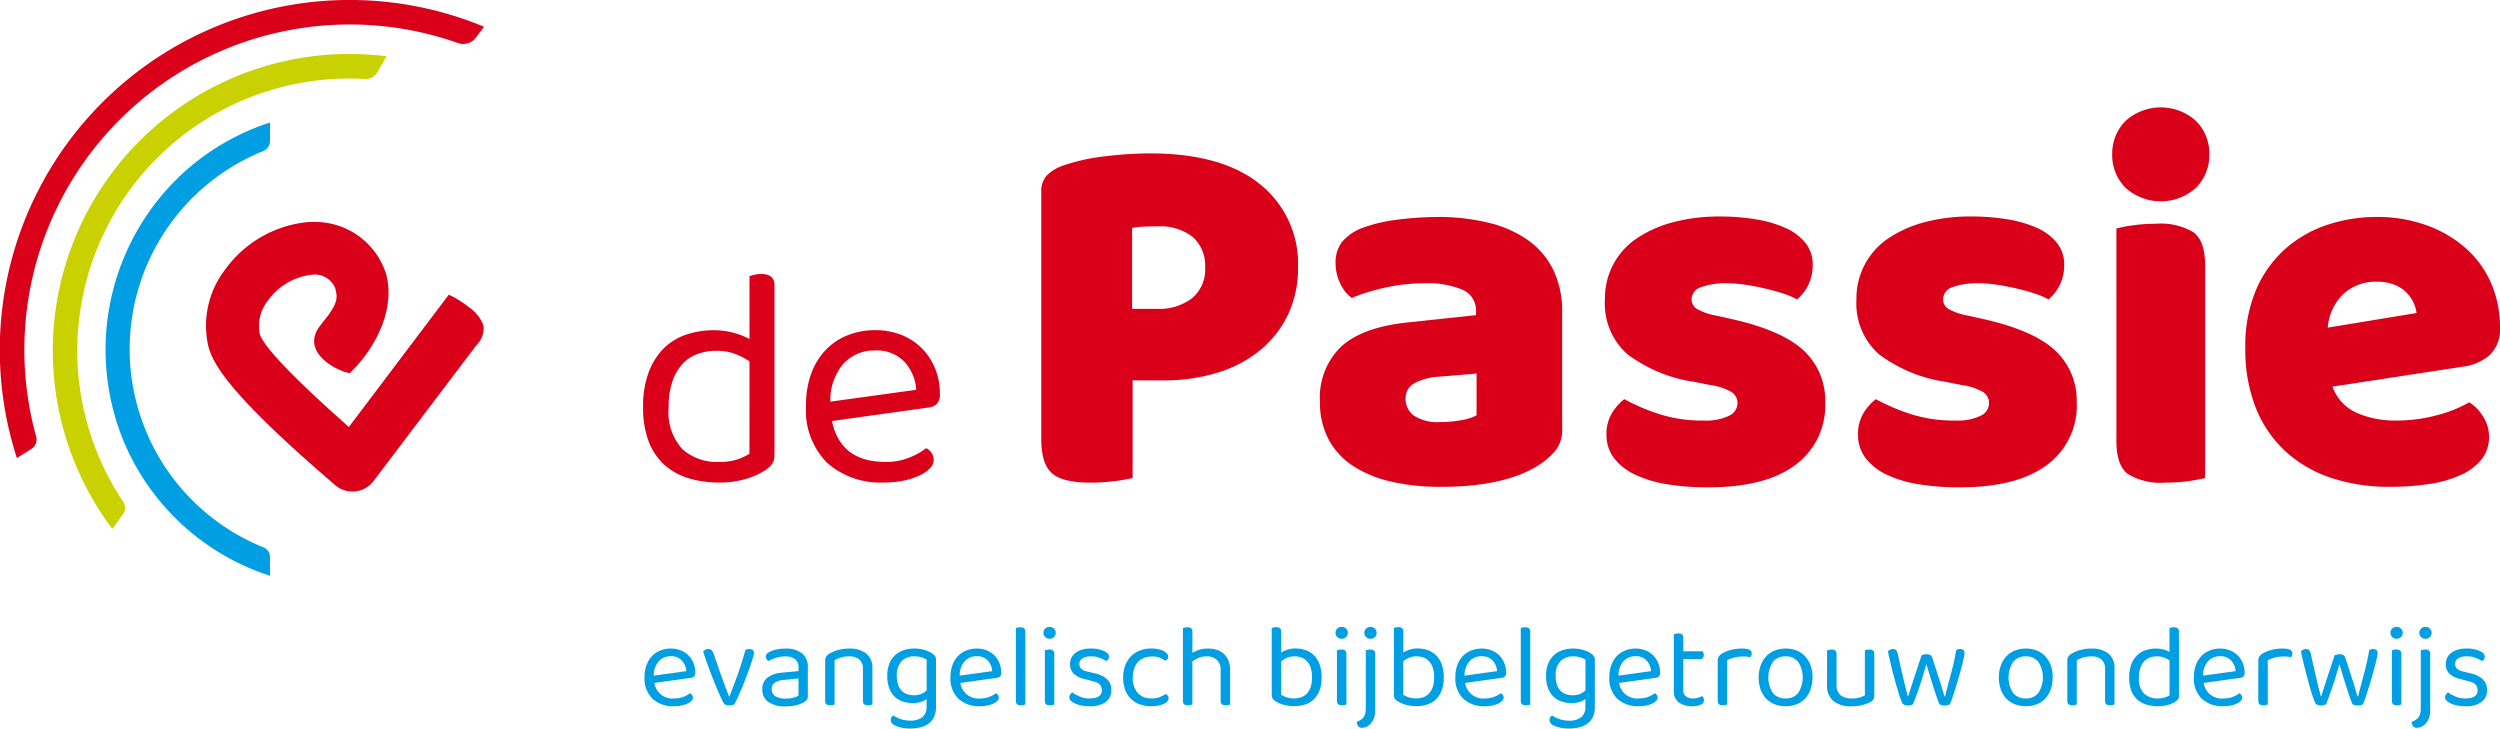
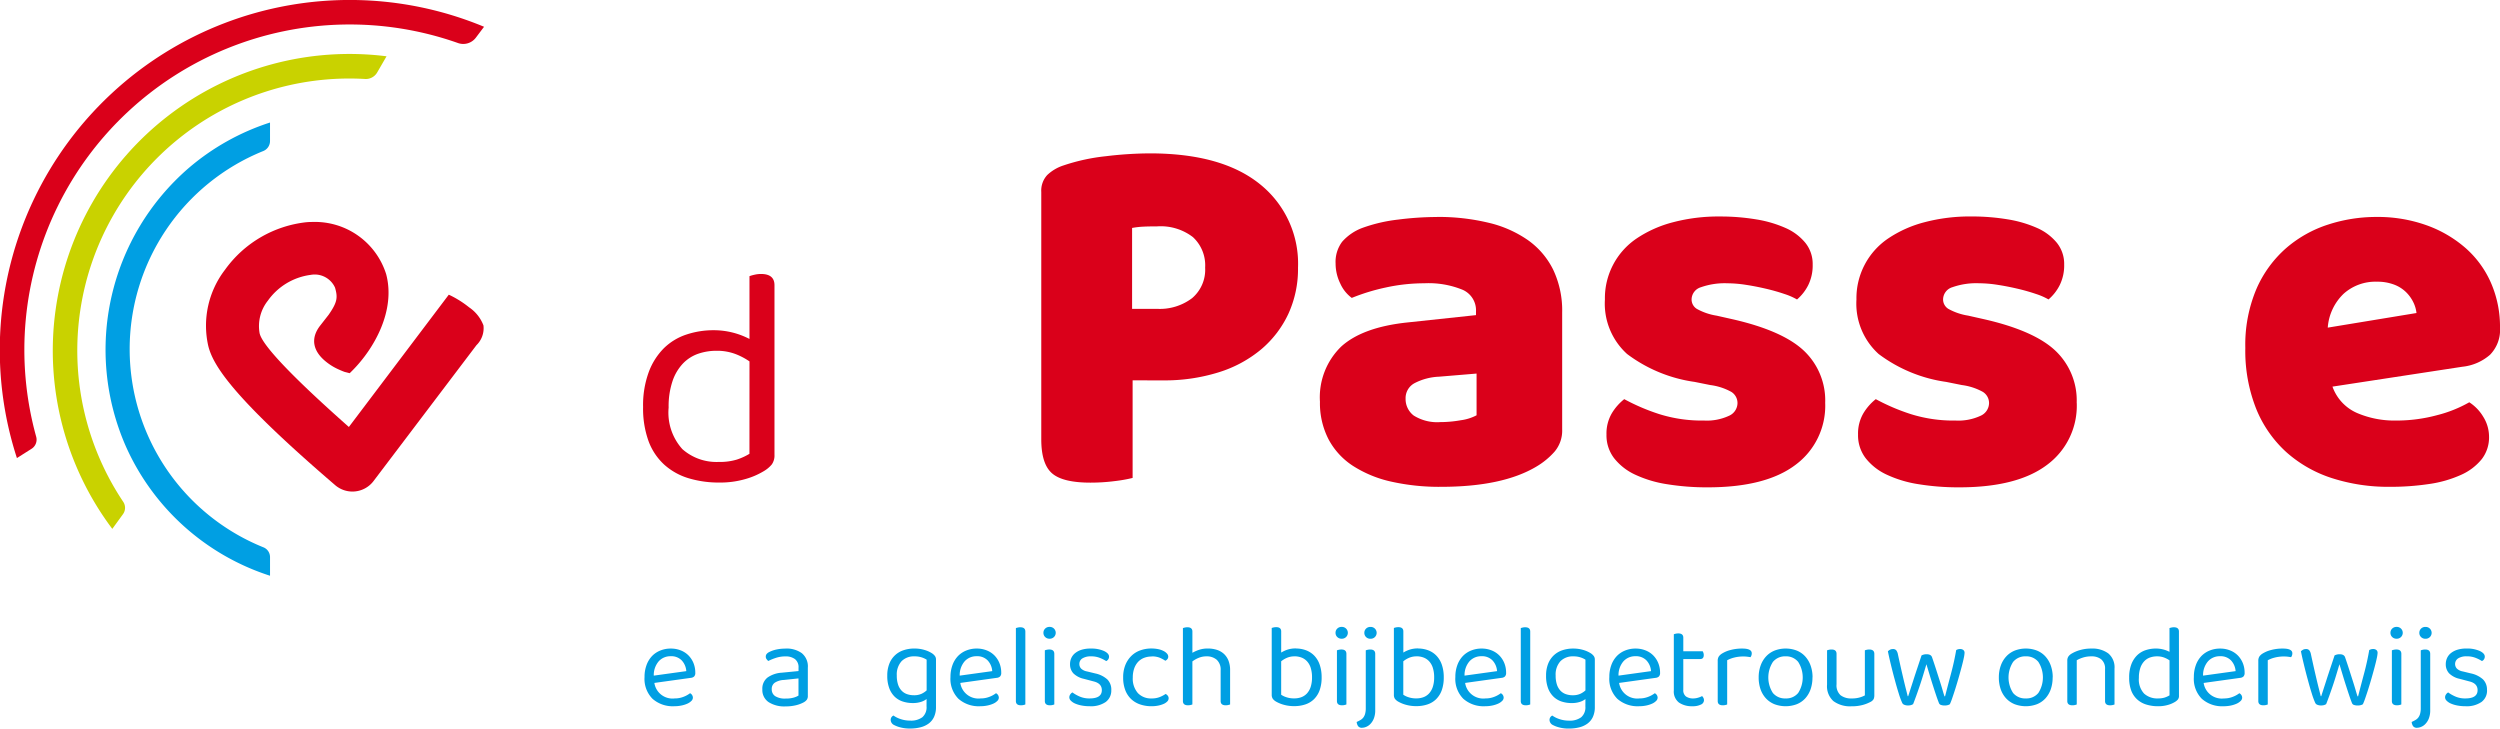
<svg xmlns="http://www.w3.org/2000/svg" width="251.188" height="73.204" viewBox="0 0 251.188 73.204">
  <defs>
    <clipPath id="clip-path">
      <rect id="Rectangle_116" data-name="Rectangle 116" width="251.188" height="73.204" fill="none" />
    </clipPath>
  </defs>
  <g id="Group_82" data-name="Group 82" transform="translate(0 0)">
    <g id="Group_81" data-name="Group 81" transform="translate(0 0)" clip-path="url(#clip-path)">
      <path id="Path_42" data-name="Path 42" d="M55.312,27.794a6.686,6.686,0,0,0-1.441-.753,5.222,5.222,0,0,0-1.884-.314,5.584,5.584,0,0,0-1.835.3A3.886,3.886,0,0,0,48.632,28,4.8,4.8,0,0,0,47.58,29.77a7.958,7.958,0,0,0-.392,2.666,5.479,5.479,0,0,0,1.38,4.172,5.169,5.169,0,0,0,3.67,1.286,5.822,5.822,0,0,0,1.8-.235,6.1,6.1,0,0,0,1.27-.581Zm2.511,9.378a1.551,1.551,0,0,1-.268.972,3.035,3.035,0,0,1-.831.691,7.392,7.392,0,0,1-1.787.769,9.006,9.006,0,0,1-2.667.361,10.412,10.412,0,0,1-3.1-.439,6.4,6.4,0,0,1-2.431-1.366,6.037,6.037,0,0,1-1.568-2.352,9.605,9.605,0,0,1-.549-3.435,9.652,9.652,0,0,1,.566-3.5,6.678,6.678,0,0,1,1.519-2.4A5.847,5.847,0,0,1,48.96,25.1a8.591,8.591,0,0,1,2.776-.439,7.776,7.776,0,0,1,3.575.878V19.23a3.713,3.713,0,0,1,.487-.14,2.916,2.916,0,0,1,.675-.08c.9,0,1.35.378,1.35,1.13Z" transform="translate(19.993 8.518)" fill="#da001a" />
-       <path id="Path_43" data-name="Path 43" d="M62.855,24.948a4.169,4.169,0,0,0-3.168,1.332,5.567,5.567,0,0,0-1.316,3.811L67,28.9a4.6,4.6,0,0,0-1.208-2.838,3.834,3.834,0,0,0-2.932-1.114m-4.328,7.089q.847,4.11,5.394,4.108a6.188,6.188,0,0,0,2.385-.439A7,7,0,0,0,68,34.765a1.335,1.335,0,0,1,.753,1.192,1.218,1.218,0,0,1-.391.847,3.527,3.527,0,0,1-1.067.721,7.285,7.285,0,0,1-1.568.5,9.332,9.332,0,0,1-1.929.188,8.1,8.1,0,0,1-5.756-1.977,7.509,7.509,0,0,1-2.117-5.771,9.1,9.1,0,0,1,.518-3.184,6.833,6.833,0,0,1,1.442-2.368,6.223,6.223,0,0,1,2.211-1.49,7.418,7.418,0,0,1,2.792-.517,7.02,7.02,0,0,1,2.6.471,5.956,5.956,0,0,1,2.053,1.332,6.211,6.211,0,0,1,1.35,2.039,6.707,6.707,0,0,1,.485,2.588,1.318,1.318,0,0,1-.313.988,1.471,1.471,0,0,1-.879.362Z" transform="translate(25.06 10.266)" fill="#da001a" />
      <path id="Path_44" data-name="Path 44" d="M83.889,26.265A5.371,5.371,0,0,0,87.4,25.19a3.744,3.744,0,0,0,1.311-3.069,3.854,3.854,0,0,0-1.232-3.067,5.31,5.31,0,0,0-3.591-1.076c-.56,0-1.022.009-1.39.028a8.618,8.618,0,0,0-1.127.13v8.128Zm-2.465,7.184v9.805a14.548,14.548,0,0,1-1.783.316,19.17,19.17,0,0,1-2.465.156q-2.78,0-3.855-.943t-1.075-3.409V14.519a2.307,2.307,0,0,1,.6-1.7,4.307,4.307,0,0,1,1.652-.97,19.716,19.716,0,0,1,4.221-.918,38.258,38.258,0,0,1,4.431-.288q7.236,0,11.065,3.093a10.22,10.22,0,0,1,3.827,8.39,10.8,10.8,0,0,1-.97,4.641,10.447,10.447,0,0,1-2.727,3.565,12.373,12.373,0,0,1-4.273,2.308,18.215,18.215,0,0,1-5.611.812Z" transform="translate(32.376 4.767)" fill="#da001a" />
      <path id="Path_45" data-name="Path 45" d="M103.751,35.664a11.71,11.71,0,0,0,1.967-.184,4.738,4.738,0,0,0,1.6-.5V30.788l-3.775.314a5.833,5.833,0,0,0-2.413.628,1.7,1.7,0,0,0-.944,1.574,2.085,2.085,0,0,0,.814,1.7,4.445,4.445,0,0,0,2.753.655m-.42-20.608a21.5,21.5,0,0,1,5.165.578,11.539,11.539,0,0,1,3.985,1.755,7.938,7.938,0,0,1,2.543,2.99,9.554,9.554,0,0,1,.892,4.273V36.4a3.26,3.26,0,0,1-.76,2.229,7.527,7.527,0,0,1-1.81,1.494q-3.408,2.044-9.6,2.045a22.023,22.023,0,0,1-5.008-.523,11.86,11.86,0,0,1-3.829-1.574,7.228,7.228,0,0,1-2.465-2.675,7.919,7.919,0,0,1-.865-3.775,7.1,7.1,0,0,1,2.149-5.558q2.15-1.94,6.66-2.413l6.87-.734v-.368a2.249,2.249,0,0,0-1.337-2.175,9,9,0,0,0-3.855-.656,18.061,18.061,0,0,0-3.855.419,20.428,20.428,0,0,0-3.435,1.05,3.63,3.63,0,0,1-1.153-1.442,4.562,4.562,0,0,1-.472-2.019,3.369,3.369,0,0,1,.656-2.177,5.056,5.056,0,0,1,2.019-1.389,15.724,15.724,0,0,1,3.591-.84,31.39,31.39,0,0,1,3.907-.262" transform="translate(41.041 6.746)" fill="#da001a" />
      <path id="Path_46" data-name="Path 46" d="M133.485,33.74a7.379,7.379,0,0,1-2.989,6.24q-2.989,2.255-8.809,2.255a24.9,24.9,0,0,1-4.091-.314,11.758,11.758,0,0,1-3.225-.97,5.769,5.769,0,0,1-2.1-1.652,3.773,3.773,0,0,1-.76-2.359,4.039,4.039,0,0,1,.524-2.124,5.321,5.321,0,0,1,1.26-1.442,20.684,20.684,0,0,0,3.487,1.494,14.282,14.282,0,0,0,4.536.656,5.284,5.284,0,0,0,2.491-.472,1.413,1.413,0,0,0,.865-1.258,1.318,1.318,0,0,0-.628-1.154,5.883,5.883,0,0,0-2.1-.681l-1.574-.316a14.705,14.705,0,0,1-6.79-2.805,6.822,6.822,0,0,1-2.229-5.48,7.235,7.235,0,0,1,3.2-6.136A11.874,11.874,0,0,1,118.2,15.6a17.858,17.858,0,0,1,4.693-.578,21.984,21.984,0,0,1,3.645.288,11.919,11.919,0,0,1,2.963.866,5.353,5.353,0,0,1,1.993,1.494,3.378,3.378,0,0,1,.734,2.177,4.474,4.474,0,0,1-.446,2.071,4.643,4.643,0,0,1-1.127,1.442,6.471,6.471,0,0,0-1.258-.55c-.56-.191-1.173-.368-1.836-.524s-1.337-.29-2.019-.394a12.434,12.434,0,0,0-1.861-.158,7.189,7.189,0,0,0-2.675.394,1.3,1.3,0,0,0-.944,1.232,1.11,1.11,0,0,0,.524.944,6.02,6.02,0,0,0,1.993.682l1.626.366q5.033,1.153,7.157,3.173a6.875,6.875,0,0,1,2.124,5.218" transform="translate(49.901 6.73)" fill="#da001a" />
      <path id="Path_47" data-name="Path 47" d="M150.939,33.74a7.379,7.379,0,0,1-2.989,6.24q-2.989,2.255-8.809,2.255a24.9,24.9,0,0,1-4.091-.314,11.759,11.759,0,0,1-3.225-.97,5.77,5.77,0,0,1-2.1-1.652,3.772,3.772,0,0,1-.759-2.359,4.026,4.026,0,0,1,.524-2.124,5.292,5.292,0,0,1,1.258-1.442,20.684,20.684,0,0,0,3.487,1.494,14.282,14.282,0,0,0,4.536.656,5.284,5.284,0,0,0,2.491-.472,1.415,1.415,0,0,0,.866-1.258,1.319,1.319,0,0,0-.63-1.154,5.883,5.883,0,0,0-2.1-.681l-1.574-.316a14.705,14.705,0,0,1-6.79-2.805,6.823,6.823,0,0,1-2.229-5.48,7.236,7.236,0,0,1,3.2-6.136,11.859,11.859,0,0,1,3.643-1.625,17.858,17.858,0,0,1,4.693-.578,21.984,21.984,0,0,1,3.645.288,11.92,11.92,0,0,1,2.963.866,5.365,5.365,0,0,1,1.993,1.494,3.378,3.378,0,0,1,.734,2.177,4.474,4.474,0,0,1-.446,2.071,4.644,4.644,0,0,1-1.127,1.442,6.471,6.471,0,0,0-1.258-.55c-.56-.191-1.173-.368-1.836-.524s-1.337-.29-2.019-.394a12.433,12.433,0,0,0-1.861-.158,7.189,7.189,0,0,0-2.675.394,1.3,1.3,0,0,0-.944,1.232,1.11,1.11,0,0,0,.524.944,6.019,6.019,0,0,0,1.993.682l1.625.366q5.035,1.153,7.158,3.173a6.875,6.875,0,0,1,2.124,5.218" transform="translate(57.722 6.73)" fill="#da001a" />
-       <path id="Path_48" data-name="Path 48" d="M146.973,19.617a14.805,14.805,0,0,1,1.651-.314,16.037,16.037,0,0,1,2.334-.158,6.386,6.386,0,0,1,3.775.866q1.153.865,1.154,3.329V44.682a14.848,14.848,0,0,1-1.652.316,16.246,16.246,0,0,1-2.333.156,6.4,6.4,0,0,1-3.777-.865q-1.153-.867-1.153-3.329Zm-.42-7.446a4.61,4.61,0,0,1,1.337-3.355,5.275,5.275,0,0,1,7.08,0,4.606,4.606,0,0,1,1.338,3.355,4.607,4.607,0,0,1-1.338,3.357,5.279,5.279,0,0,1-7.08,0,4.611,4.611,0,0,1-1.337-3.357" transform="translate(65.673 3.338)" fill="#da001a" />
      <path id="Path_49" data-name="Path 49" d="M169,21.558a4.784,4.784,0,0,0-3.329,1.206,5.237,5.237,0,0,0-1.6,3.409l8.915-1.468a3.27,3.27,0,0,0-.314-1.075,3.688,3.688,0,0,0-.734-1.022,3.44,3.44,0,0,0-1.206-.76,4.718,4.718,0,0,0-1.73-.29M164.544,32.1a4.553,4.553,0,0,0,2.465,2.647,9.524,9.524,0,0,0,3.881.762,15.716,15.716,0,0,0,4.2-.55,12.812,12.812,0,0,0,3.2-1.286A4.431,4.431,0,0,1,179.7,35.14a3.773,3.773,0,0,1,.576,1.993,3.568,3.568,0,0,1-.734,2.255,5.568,5.568,0,0,1-2.072,1.574,11.766,11.766,0,0,1-3.173.917,26.055,26.055,0,0,1-4.037.288,18.4,18.4,0,0,1-5.742-.865,12.736,12.736,0,0,1-4.588-2.6,11.9,11.9,0,0,1-3.042-4.353,15.757,15.757,0,0,1-1.1-6.136,14.354,14.354,0,0,1,1.127-5.952,11.6,11.6,0,0,1,2.989-4.089,12.122,12.122,0,0,1,4.221-2.36,15.645,15.645,0,0,1,4.825-.76,14.539,14.539,0,0,1,5.06.84,12.159,12.159,0,0,1,3.933,2.307,9.965,9.965,0,0,1,2.543,3.513,11.018,11.018,0,0,1,.892,4.457,3.575,3.575,0,0,1-1,2.727,4.994,4.994,0,0,1-2.779,1.206Z" transform="translate(69.811 6.746)" fill="#da001a" />
      <path id="Path_50" data-name="Path 50" d="M47.348,45.771a1.576,1.576,0,0,0-1.2.505,2.117,2.117,0,0,0-.5,1.444l3.267-.452a1.746,1.746,0,0,0-.458-1.075,1.449,1.449,0,0,0-1.111-.423m-1.639,2.683a1.841,1.841,0,0,0,2.043,1.558,2.367,2.367,0,0,0,.9-.168,2.581,2.581,0,0,0,.642-.356.508.508,0,0,1,.285.452.459.459,0,0,1-.149.32,1.342,1.342,0,0,1-.4.274,2.848,2.848,0,0,1-.6.19,3.513,3.513,0,0,1-.73.072,3.065,3.065,0,0,1-2.179-.75,2.838,2.838,0,0,1-.8-2.184,3.419,3.419,0,0,1,.2-1.2,2.61,2.61,0,0,1,.546-.9A2.369,2.369,0,0,1,46.3,45.2,2.758,2.758,0,0,1,47.36,45a2.666,2.666,0,0,1,.986.18,2.254,2.254,0,0,1,.778.5,2.386,2.386,0,0,1,.511.772,2.571,2.571,0,0,1,.184.982.5.5,0,0,1-.119.374.558.558,0,0,1-.333.136Z" transform="translate(20.041 20.164)" fill="#009fe3" />
-       <path id="Path_51" data-name="Path 51" d="M53.436,45.032a.475.475,0,0,1,.326.107.381.381,0,0,1,.126.308,1.943,1.943,0,0,1-.1.458q-.1.326-.249.772t-.35.98q-.2.534-.416,1.063t-.44,1.015q-.219.487-.41.843a.562.562,0,0,1-.207.084,1.387,1.387,0,0,1-.316.035c-.293,0-.482-.083-.569-.249-.072-.135-.162-.321-.274-.559s-.23-.505-.356-.807-.258-.621-.392-.963-.265-.678-.391-1.015-.246-.66-.356-.973-.2-.592-.274-.838a.6.6,0,0,1,.226-.19.625.625,0,0,1,.285-.071.451.451,0,0,1,.326.107.967.967,0,0,1,.209.356l.736,2.126c.048.135.107.3.178.492s.145.392.22.6.151.4.226.588.136.352.184.487h.048q.474-1.2.885-2.363t.718-2.294a.772.772,0,0,1,.4-.094" transform="translate(21.865 20.179)" fill="#009fe3" />
      <path id="Path_52" data-name="Path 52" d="M55.232,50.024a2.812,2.812,0,0,0,.825-.1,1.938,1.938,0,0,0,.469-.2V48l-1.473.155a1.826,1.826,0,0,0-.914.279.754.754,0,0,0-.3.647.8.8,0,0,0,.345.7,1.824,1.824,0,0,0,1.046.243M55.221,45a2.636,2.636,0,0,1,1.639.463,1.722,1.722,0,0,1,.605,1.461v2.815a.652.652,0,0,1-.1.4,1,1,0,0,1-.3.256,3.159,3.159,0,0,1-.754.291,4.221,4.221,0,0,1-1.075.125,2.915,2.915,0,0,1-1.728-.44,1.465,1.465,0,0,1-.613-1.27,1.406,1.406,0,0,1,.511-1.182,2.772,2.772,0,0,1,1.437-.494l1.687-.165v-.333a1.023,1.023,0,0,0-.356-.867,1.538,1.538,0,0,0-.962-.272,3,3,0,0,0-.938.142,5.26,5.26,0,0,0-.785.32,1.131,1.131,0,0,1-.171-.19.393.393,0,0,1-.078-.237.428.428,0,0,1,.084-.274.809.809,0,0,1,.261-.2,2.958,2.958,0,0,1,.737-.255,4.3,4.3,0,0,1,.9-.09" transform="translate(23.702 20.164)" fill="#009fe3" />
-       <path id="Path_53" data-name="Path 53" d="M60.674,46.092a1.528,1.528,0,0,0-1-.308,2.739,2.739,0,0,0-.844.119,3.076,3.076,0,0,0-.628.272v4.443a1.689,1.689,0,0,1-.178.054,1.135,1.135,0,0,1-.262.029q-.51,0-.51-.427v-4.05a.764.764,0,0,1,.1-.41,1.086,1.086,0,0,1,.35-.314,3.5,3.5,0,0,1,.82-.345A3.986,3.986,0,0,1,59.671,45a2.7,2.7,0,0,1,1.7.488A1.823,1.823,0,0,1,62,47.019v3.6a1.417,1.417,0,0,1-.184.054,1.146,1.146,0,0,1-.255.029q-.51,0-.511-.427V47.065a1.19,1.19,0,0,0-.374-.973" transform="translate(25.654 20.164)" fill="#009fe3" />
      <path id="Path_54" data-name="Path 54" d="M64.234,49.69a1.773,1.773,0,0,0,.778-.148,2.038,2.038,0,0,0,.505-.339V46.116a2.14,2.14,0,0,0-.505-.232,2.249,2.249,0,0,0-.718-.1A1.732,1.732,0,0,0,63,46.269a1.985,1.985,0,0,0-.481,1.45,2.773,2.773,0,0,0,.13.908,1.625,1.625,0,0,0,.363.613,1.357,1.357,0,0,0,.546.343,2.04,2.04,0,0,0,.67.107m1.283.381a1.78,1.78,0,0,1-.552.285,2.653,2.653,0,0,1-.838.119,3.222,3.222,0,0,1-.985-.149,2.1,2.1,0,0,1-.814-.475A2.3,2.3,0,0,1,61.769,49a3.439,3.439,0,0,1-.207-1.271,3.212,3.212,0,0,1,.2-1.187,2.285,2.285,0,0,1,1.425-1.371,3.343,3.343,0,0,1,1.1-.174,3.481,3.481,0,0,1,1,.138,2.921,2.921,0,0,1,.766.339,1.179,1.179,0,0,1,.291.266.583.583,0,0,1,.113.362v4.774a2.325,2.325,0,0,1-.2,1,1.732,1.732,0,0,1-.547.665,2.323,2.323,0,0,1-.824.374,4.185,4.185,0,0,1-1.022.119,3.625,3.625,0,0,1-1.027-.125,2.744,2.744,0,0,1-.576-.219.591.591,0,0,1-.356-.511.478.478,0,0,1,.077-.279.531.531,0,0,1,.2-.172,2.6,2.6,0,0,0,.7.35,2.923,2.923,0,0,0,.986.161,1.906,1.906,0,0,0,1.218-.339,1.313,1.313,0,0,0,.421-1.088Z" transform="translate(27.587 20.164)" fill="#009fe3" />
      <path id="Path_55" data-name="Path 55" d="M68.575,45.771a1.576,1.576,0,0,0-1.2.505,2.117,2.117,0,0,0-.5,1.444l3.267-.452a1.746,1.746,0,0,0-.458-1.075,1.451,1.451,0,0,0-1.111-.423m-1.639,2.683a1.841,1.841,0,0,0,2.043,1.558,2.367,2.367,0,0,0,.9-.168,2.581,2.581,0,0,0,.642-.356.508.508,0,0,1,.285.452.459.459,0,0,1-.149.32,1.342,1.342,0,0,1-.4.274,2.848,2.848,0,0,1-.6.19,3.513,3.513,0,0,1-.73.072,3.065,3.065,0,0,1-2.179-.75,2.838,2.838,0,0,1-.8-2.184,3.453,3.453,0,0,1,.2-1.2,2.613,2.613,0,0,1,.547-.9,2.369,2.369,0,0,1,.837-.562,2.758,2.758,0,0,1,1.057-.2,2.666,2.666,0,0,1,.986.18,2.254,2.254,0,0,1,.778.5,2.386,2.386,0,0,1,.511.772,2.571,2.571,0,0,1,.184.982.5.5,0,0,1-.119.374.558.558,0,0,1-.333.136Z" transform="translate(29.553 20.164)" fill="#009fe3" />
      <path id="Path_56" data-name="Path 56" d="M71.258,51.332a1.129,1.129,0,0,1-.261.03c-.342,0-.511-.143-.511-.429V43.606a1.217,1.217,0,0,1,.184-.054,1.068,1.068,0,0,1,.255-.03q.51,0,.511.429v7.327a1.5,1.5,0,0,1-.178.054" transform="translate(31.586 19.503)" fill="#009fe3" />
      <path id="Path_57" data-name="Path 57" d="M73.49,51.289a1.688,1.688,0,0,1-.178.054,1.059,1.059,0,0,1-.262.03q-.51,0-.511-.429V45.85a1.3,1.3,0,0,1,.185-.054,1.121,1.121,0,0,1,.266-.03c.333,0,.5.148.5.44Zm-1.093-7.2a.573.573,0,0,1,.172-.421.6.6,0,0,1,.445-.172.594.594,0,1,1,0,1.187.6.6,0,0,1-.445-.172.574.574,0,0,1-.172-.421" transform="translate(32.442 19.492)" fill="#009fe3" />
      <path id="Path_58" data-name="Path 58" d="M78.41,49.18a1.415,1.415,0,0,1-.558,1.187,2.618,2.618,0,0,1-1.616.427,4.13,4.13,0,0,1-.831-.077,2.975,2.975,0,0,1-.647-.2,1.324,1.324,0,0,1-.416-.285.48.48,0,0,1-.149-.327.523.523,0,0,1,.078-.272.655.655,0,0,1,.232-.226,3.733,3.733,0,0,0,.747.421,2.437,2.437,0,0,0,.975.184q1.236,0,1.235-.831,0-.678-.82-.879l-.986-.261a2.151,2.151,0,0,1-1.057-.553,1.325,1.325,0,0,1-.332-.933,1.451,1.451,0,0,1,.125-.594,1.322,1.322,0,0,1,.385-.5,1.93,1.93,0,0,1,.647-.339A2.988,2.988,0,0,1,76.332,45a3.14,3.14,0,0,1,1.341.243q.51.243.511.565a.491.491,0,0,1-.077.272.48.48,0,0,1-.209.178,3.82,3.82,0,0,0-.605-.308,2.349,2.349,0,0,0-.927-.167,1.556,1.556,0,0,0-.849.2.639.639,0,0,0-.314.569.65.65,0,0,0,.177.463,1.154,1.154,0,0,0,.6.285l.82.2a2.614,2.614,0,0,1,1.211.6,1.438,1.438,0,0,1,.4,1.075" transform="translate(33.247 20.164)" fill="#009fe3" />
      <path id="Path_59" data-name="Path 59" d="M80.775,45.8a2.041,2.041,0,0,0-.749.136,1.629,1.629,0,0,0-.594.4A1.9,1.9,0,0,0,79.04,47a2.719,2.719,0,0,0-.142.909,2.193,2.193,0,0,0,.511,1.563,1.793,1.793,0,0,0,1.366.54,2.162,2.162,0,0,0,.831-.139,3.143,3.143,0,0,0,.594-.314.688.688,0,0,1,.214.18A.417.417,0,0,1,82.5,50a.451.451,0,0,1-.13.308,1.144,1.144,0,0,1-.362.249,2.566,2.566,0,0,1-.547.172,3.356,3.356,0,0,1-.682.065,3.47,3.47,0,0,1-1.14-.18,2.459,2.459,0,0,1-.9-.533,2.434,2.434,0,0,1-.594-.9,3.484,3.484,0,0,1-.214-1.277,3.265,3.265,0,0,1,.226-1.266,2.693,2.693,0,0,1,.607-.908,2.429,2.429,0,0,1,.9-.552,3.244,3.244,0,0,1,1.1-.185,3.474,3.474,0,0,1,.682.065,2.087,2.087,0,0,1,.54.185,1.132,1.132,0,0,1,.35.266.466.466,0,0,1,.125.3.394.394,0,0,1-.083.249.539.539,0,0,1-.213.167,3.308,3.308,0,0,0-.571-.308,2.108,2.108,0,0,0-.808-.13" transform="translate(34.919 20.164)" fill="#009fe3" />
      <path id="Path_60" data-name="Path 60" d="M82.847,51.332a1.129,1.129,0,0,1-.261.03c-.342,0-.511-.143-.511-.429V43.606a1.27,1.27,0,0,1,.184-.054,1.124,1.124,0,0,1,.268-.03q.5,0,.5.429v2.137a3.721,3.721,0,0,1,.67-.3,2.724,2.724,0,0,1,.873-.132,2.992,2.992,0,0,1,.909.132,1.934,1.934,0,0,1,.707.4,1.851,1.851,0,0,1,.463.678,2.552,2.552,0,0,1,.167.957v3.455a1.532,1.532,0,0,1-.185.054,1.147,1.147,0,0,1-.255.03q-.51,0-.511-.429V47.846a1.335,1.335,0,0,0-.391-1.057,1.509,1.509,0,0,0-1.034-.345,2.01,2.01,0,0,0-.778.149,2.664,2.664,0,0,0-.636.361v4.324a1.5,1.5,0,0,1-.178.054" transform="translate(36.779 19.503)" fill="#009fe3" />
      <path id="Path_61" data-name="Path 61" d="M90.516,46.445a1.865,1.865,0,0,0-.754.148,2.3,2.3,0,0,0-.576.35V50.3a2,2,0,0,0,.517.249,2.369,2.369,0,0,0,.789.119,2.023,2.023,0,0,0,.731-.125,1.447,1.447,0,0,0,.563-.385,1.793,1.793,0,0,0,.369-.659,3.057,3.057,0,0,0,.13-.946,3.106,3.106,0,0,0-.13-.95,1.736,1.736,0,0,0-.369-.659,1.484,1.484,0,0,0-.563-.381,1.981,1.981,0,0,0-.707-.123m.142-.785a2.89,2.89,0,0,1,1.022.178,2.269,2.269,0,0,1,.825.534,2.445,2.445,0,0,1,.546.9,3.812,3.812,0,0,1,.2,1.283,3.729,3.729,0,0,1-.2,1.295,2.416,2.416,0,0,1-.565.9,2.251,2.251,0,0,1-.873.529,3.485,3.485,0,0,1-1.117.172,3.75,3.75,0,0,1-1.051-.138,3.306,3.306,0,0,1-.766-.314,1.056,1.056,0,0,1-.343-.3.727.727,0,0,1-.1-.4v-6.7a1.49,1.49,0,0,1,.184-.054,1.206,1.206,0,0,1,.268-.029q.5,0,.5.427v2.126a3.019,3.019,0,0,1,.624-.291,2.62,2.62,0,0,1,.849-.125" transform="translate(39.54 19.503)" fill="#009fe3" />
      <path id="Path_62" data-name="Path 62" d="M93.757,51.289a1.629,1.629,0,0,1-.18.054,1.039,1.039,0,0,1-.261.03q-.51,0-.511-.429V45.85a1.3,1.3,0,0,1,.185-.054,1.112,1.112,0,0,1,.266-.03c.333,0,.5.148.5.44Zm-1.093-7.2a.568.568,0,0,1,.172-.421.6.6,0,0,1,.446-.172.594.594,0,1,1,0,1.187.6.6,0,0,1-.446-.172.568.568,0,0,1-.172-.421" transform="translate(41.524 19.492)" fill="#009fe3" />
      <path id="Path_63" data-name="Path 63" d="M94.9,44.093a.579.579,0,0,1,.172-.423.6.6,0,0,1,.446-.172.595.595,0,1,1,0,1.189.6.6,0,0,1-.446-.172.578.578,0,0,1-.172-.421m-.772,8.955a4.167,4.167,0,0,0,.387-.2A.994.994,0,0,0,94.8,52.6a1.129,1.129,0,0,0,.177-.368,2.023,2.023,0,0,0,.067-.565V45.851a1.216,1.216,0,0,1,.184-.054,1.121,1.121,0,0,1,.266-.03q.5,0,.5.439v5.643a2.222,2.222,0,0,1-.143.86,1.667,1.667,0,0,1-.35.546,1.19,1.19,0,0,1-.433.291,1.14,1.14,0,0,1-.392.084.454.454,0,0,1-.41-.172.9.9,0,0,1-.136-.41" transform="translate(42.182 19.492)" fill="#009fe3" />
      <path id="Path_64" data-name="Path 64" d="M98.989,46.445a1.865,1.865,0,0,0-.754.148,2.3,2.3,0,0,0-.576.35V50.3a2,2,0,0,0,.517.249,2.363,2.363,0,0,0,.789.119,2.01,2.01,0,0,0,.73-.125,1.441,1.441,0,0,0,.565-.385,1.812,1.812,0,0,0,.368-.659,3.055,3.055,0,0,0,.132-.946,3.1,3.1,0,0,0-.132-.95,1.754,1.754,0,0,0-.368-.659,1.479,1.479,0,0,0-.565-.381,1.973,1.973,0,0,0-.705-.123m.142-.785a2.882,2.882,0,0,1,1.021.178,2.245,2.245,0,0,1,.825.534,2.466,2.466,0,0,1,.547.9,3.812,3.812,0,0,1,.2,1.283,3.764,3.764,0,0,1-.2,1.295,2.434,2.434,0,0,1-.565.9,2.251,2.251,0,0,1-.873.529,3.485,3.485,0,0,1-1.117.172,3.75,3.75,0,0,1-1.051-.138,3.306,3.306,0,0,1-.766-.314,1.08,1.08,0,0,1-.345-.3.727.727,0,0,1-.094-.4v-6.7a1.417,1.417,0,0,1,.184-.054,1.2,1.2,0,0,1,.266-.029q.5,0,.5.427v2.126a3.041,3.041,0,0,1,.623-.291,2.635,2.635,0,0,1,.85-.125" transform="translate(43.337 19.503)" fill="#009fe3" />
      <path id="Path_65" data-name="Path 65" d="M103.6,45.771a1.571,1.571,0,0,0-1.2.505,2.111,2.111,0,0,0-.5,1.444l3.267-.452a1.746,1.746,0,0,0-.458-1.075,1.449,1.449,0,0,0-1.111-.423m-1.639,2.683a1.841,1.841,0,0,0,2.043,1.558,2.367,2.367,0,0,0,.9-.168,2.581,2.581,0,0,0,.642-.356.505.505,0,0,1,.285.452.459.459,0,0,1-.149.32,1.342,1.342,0,0,1-.4.274,2.862,2.862,0,0,1-.594.19,3.527,3.527,0,0,1-.731.072,3.065,3.065,0,0,1-2.179-.75,2.837,2.837,0,0,1-.8-2.184,3.419,3.419,0,0,1,.2-1.2,2.61,2.61,0,0,1,.546-.9,2.369,2.369,0,0,1,.837-.562,2.758,2.758,0,0,1,1.057-.2,2.666,2.666,0,0,1,.986.18,2.254,2.254,0,0,1,.778.5,2.363,2.363,0,0,1,.511.772,2.544,2.544,0,0,1,.184.982.5.5,0,0,1-.119.374.558.558,0,0,1-.333.136Z" transform="translate(45.251 20.164)" fill="#009fe3" />
      <path id="Path_66" data-name="Path 66" d="M106.288,51.332a1.129,1.129,0,0,1-.261.03c-.342,0-.511-.143-.511-.429V43.606a1.216,1.216,0,0,1,.184-.054,1.068,1.068,0,0,1,.255-.03q.51,0,.511.429v7.327a1.5,1.5,0,0,1-.178.054" transform="translate(47.284 19.503)" fill="#009fe3" />
      <path id="Path_67" data-name="Path 67" d="M109.944,49.69a1.773,1.773,0,0,0,.778-.148,2.037,2.037,0,0,0,.505-.339V46.116a2.139,2.139,0,0,0-.505-.232,2.256,2.256,0,0,0-.718-.1,1.732,1.732,0,0,0-1.289.487,1.985,1.985,0,0,0-.481,1.45,2.774,2.774,0,0,0,.13.908,1.642,1.642,0,0,0,.362.613,1.372,1.372,0,0,0,.547.343,2.04,2.04,0,0,0,.67.107m1.283.381a1.772,1.772,0,0,1-.553.285,2.638,2.638,0,0,1-.837.119,3.222,3.222,0,0,1-.985-.149,2.1,2.1,0,0,1-.814-.475,2.3,2.3,0,0,1-.559-.849,3.469,3.469,0,0,1-.207-1.271,3.212,3.212,0,0,1,.2-1.187,2.362,2.362,0,0,1,.565-.856,2.338,2.338,0,0,1,.86-.516A3.343,3.343,0,0,1,110,45a3.488,3.488,0,0,1,1,.138,2.942,2.942,0,0,1,.766.339,1.179,1.179,0,0,1,.291.266.583.583,0,0,1,.113.362v4.774a2.325,2.325,0,0,1-.2,1,1.732,1.732,0,0,1-.547.665,2.318,2.318,0,0,1-.825.374,4.165,4.165,0,0,1-1.021.119,3.625,3.625,0,0,1-1.027-.125,2.711,2.711,0,0,1-.576-.219.591.591,0,0,1-.356-.511.489.489,0,0,1,.077-.279.52.52,0,0,1,.2-.172,2.6,2.6,0,0,0,.7.35,2.923,2.923,0,0,0,.986.161,1.909,1.909,0,0,0,1.218-.339,1.313,1.313,0,0,0,.421-1.088Z" transform="translate(48.071 20.164)" fill="#009fe3" />
      <path id="Path_68" data-name="Path 68" d="M114.284,45.771a1.571,1.571,0,0,0-1.2.505,2.111,2.111,0,0,0-.5,1.444l3.267-.452a1.746,1.746,0,0,0-.458-1.075,1.449,1.449,0,0,0-1.111-.423m-1.639,2.683a1.841,1.841,0,0,0,2.043,1.558,2.367,2.367,0,0,0,.9-.168,2.581,2.581,0,0,0,.642-.356.505.505,0,0,1,.285.452.463.463,0,0,1-.148.32,1.369,1.369,0,0,1-.4.274,2.862,2.862,0,0,1-.594.19,3.527,3.527,0,0,1-.731.072,3.065,3.065,0,0,1-2.179-.75,2.837,2.837,0,0,1-.8-2.184,3.419,3.419,0,0,1,.2-1.2,2.61,2.61,0,0,1,.546-.9,2.369,2.369,0,0,1,.837-.562A2.758,2.758,0,0,1,114.3,45a2.666,2.666,0,0,1,.986.18,2.254,2.254,0,0,1,.778.5,2.363,2.363,0,0,1,.511.772,2.544,2.544,0,0,1,.184.982.5.5,0,0,1-.119.374.558.558,0,0,1-.333.136Z" transform="translate(50.037 20.164)" fill="#009fe3" />
      <path id="Path_69" data-name="Path 69" d="M118,51.265a2.277,2.277,0,0,1-1.348-.368,1.4,1.4,0,0,1-.517-1.224V44.032a1.572,1.572,0,0,1,.184-.054,1.215,1.215,0,0,1,.268-.029c.333,0,.5.142.5.427v1.366h1.949a1.043,1.043,0,0,1,.071.161.668.668,0,0,1,.035.22c0,.269-.119.4-.356.4h-1.7v3.089a.776.776,0,0,0,.268.67,1.251,1.251,0,0,0,.754.2,1.69,1.69,0,0,0,.45-.071,1.877,1.877,0,0,0,.417-.167.766.766,0,0,1,.13.178.507.507,0,0,1,.059.249.488.488,0,0,1-.308.427,1.818,1.818,0,0,1-.856.167" transform="translate(52.043 19.694)" fill="#009fe3" />
      <path id="Path_70" data-name="Path 70" d="M120.131,50.618a1.688,1.688,0,0,1-.178.054,1.135,1.135,0,0,1-.262.029q-.51,0-.51-.427V46.247a.8.8,0,0,1,.1-.434,1.085,1.085,0,0,1,.337-.314,3.04,3.04,0,0,1,.837-.35A4.393,4.393,0,0,1,121.651,45q.949,0,.95.476a.63.63,0,0,1-.036.219.546.546,0,0,1-.094.172q-.119-.024-.308-.048a3.073,3.073,0,0,0-.381-.023,3.682,3.682,0,0,0-.962.113,3.02,3.02,0,0,0-.689.266Z" transform="translate(53.407 20.164)" fill="#009fe3" />
      <path id="Path_71" data-name="Path 71" d="M124.726,45.782a1.566,1.566,0,0,0-1.271.559,2.876,2.876,0,0,0-.006,3.118,1.569,1.569,0,0,0,1.277.552A1.54,1.54,0,0,0,126,49.452a2.895,2.895,0,0,0-.006-3.111,1.548,1.548,0,0,0-1.266-.559m2.7,2.114a3.579,3.579,0,0,1-.19,1.2,2.653,2.653,0,0,1-.54.915,2.332,2.332,0,0,1-.85.582,3.2,3.2,0,0,1-2.233,0,2.386,2.386,0,0,1-.854-.582,2.6,2.6,0,0,1-.547-.915,3.579,3.579,0,0,1-.19-1.2,3.471,3.471,0,0,1,.2-1.2,2.679,2.679,0,0,1,.553-.915,2.379,2.379,0,0,1,.856-.582,3.129,3.129,0,0,1,2.208,0,2.314,2.314,0,0,1,.849.582,2.69,2.69,0,0,1,.547.915,3.471,3.471,0,0,1,.2,1.2" transform="translate(54.679 20.164)" fill="#009fe3" />
      <path id="Path_72" data-name="Path 72" d="M126.768,45.148a1.492,1.492,0,0,1,.184-.054,1.126,1.126,0,0,1,.268-.029q.5,0,.5.439v3.053a1.339,1.339,0,0,0,.4,1.1,1.732,1.732,0,0,0,1.116.326,2.77,2.77,0,0,0,.807-.1,2.621,2.621,0,0,0,.523-.207V45.148a1.531,1.531,0,0,1,.185-.054,1.067,1.067,0,0,1,.255-.029q.51,0,.511.439v4.133a1,1,0,0,1-.065.4.726.726,0,0,1-.316.291,3.759,3.759,0,0,1-.754.3,4.141,4.141,0,0,1-1.157.142,2.8,2.8,0,0,1-1.823-.523,2,2,0,0,1-.636-1.638Z" transform="translate(56.807 20.194)" fill="#009fe3" />
      <path id="Path_73" data-name="Path 73" d="M134.867,46.541q-.167.558-.339,1.128t-.35,1.093q-.178.521-.345.986t-.308.818a.825.825,0,0,1-.214.1,1.111,1.111,0,0,1-.32.036.921.921,0,0,1-.35-.067.371.371,0,0,1-.22-.207,7.755,7.755,0,0,1-.339-.927q-.2-.63-.4-1.383c-.139-.5-.269-1.011-.392-1.521s-.224-.956-.3-1.337a1,1,0,0,1,.207-.155.621.621,0,0,1,.3-.071.412.412,0,0,1,.332.126.928.928,0,0,1,.167.4c.071.333.155.711.249,1.135s.191.837.285,1.241.184.772.268,1.1.143.579.184.737h.048c.046-.143.116-.356.207-.642s.2-.613.316-.98.249-.766.391-1.193.285-.856.427-1.283a1.05,1.05,0,0,1,.511-.119c.293,0,.475.1.546.308q.215.619.41,1.229t.362,1.135c.112.348.207.659.285.931s.143.482.19.624h.061q.272-1.069.594-2.269t.523-2.375a.731.731,0,0,1,.4-.107.5.5,0,0,1,.32.1.356.356,0,0,1,.119.3,3.207,3.207,0,0,1-.077.505q-.078.374-.209.866c-.087.329-.184.682-.291,1.057s-.216.741-.326,1.093-.216.673-.316.962a6.507,6.507,0,0,1-.255.659.605.605,0,0,1-.2.09,1.1,1.1,0,0,1-.316.042,1.134,1.134,0,0,1-.374-.054.312.312,0,0,1-.2-.172q-.13-.321-.278-.76t-.314-.956c-.111-.345-.224-.708-.339-1.088s-.229-.756-.339-1.128" transform="translate(58.696 20.179)" fill="#009fe3" />
      <path id="Path_74" data-name="Path 74" d="M141.393,45.782a1.566,1.566,0,0,0-1.271.559,2.876,2.876,0,0,0-.006,3.118,1.569,1.569,0,0,0,1.277.552,1.54,1.54,0,0,0,1.271-.559,2.895,2.895,0,0,0-.006-3.111,1.548,1.548,0,0,0-1.266-.559m2.7,2.114a3.579,3.579,0,0,1-.19,1.2,2.652,2.652,0,0,1-.54.915,2.332,2.332,0,0,1-.85.582,3.2,3.2,0,0,1-2.233,0,2.386,2.386,0,0,1-.854-.582,2.6,2.6,0,0,1-.547-.915,3.579,3.579,0,0,1-.19-1.2,3.47,3.47,0,0,1,.2-1.2,2.679,2.679,0,0,1,.553-.915,2.379,2.379,0,0,1,.856-.582,3.129,3.129,0,0,1,2.208,0,2.314,2.314,0,0,1,.849.582,2.69,2.69,0,0,1,.547.915,3.471,3.471,0,0,1,.2,1.2" transform="translate(62.147 20.164)" fill="#009fe3" />
      <path id="Path_75" data-name="Path 75" d="M146.86,46.092a1.528,1.528,0,0,0-1-.308,2.723,2.723,0,0,0-.843.119,3.057,3.057,0,0,0-.63.272v4.443a1.585,1.585,0,0,1-.178.054,1.135,1.135,0,0,1-.262.029q-.51,0-.51-.427v-4.05a.751.751,0,0,1,.1-.41,1.056,1.056,0,0,1,.35-.314,3.486,3.486,0,0,1,.818-.345A3.986,3.986,0,0,1,145.857,45a2.7,2.7,0,0,1,1.7.488,1.824,1.824,0,0,1,.624,1.532v3.6a1.531,1.531,0,0,1-.185.054,1.146,1.146,0,0,1-.255.029q-.51,0-.511-.427V47.065a1.186,1.186,0,0,0-.374-.973" transform="translate(64.275 20.164)" fill="#009fe3" />
      <path id="Path_76" data-name="Path 76" d="M151.782,46.848a2.467,2.467,0,0,0-.547-.285,1.965,1.965,0,0,0-.712-.119,2.105,2.105,0,0,0-.694.113,1.471,1.471,0,0,0-.576.368,1.812,1.812,0,0,0-.4.672,3.021,3.021,0,0,0-.149,1.009,2.074,2.074,0,0,0,.523,1.578,1.955,1.955,0,0,0,1.39.488,2.2,2.2,0,0,0,.684-.09,2.365,2.365,0,0,0,.481-.219Zm.95,3.551a.582.582,0,0,1-.1.368,1.154,1.154,0,0,1-.314.262,2.814,2.814,0,0,1-.678.291,3.439,3.439,0,0,1-1.009.136,3.924,3.924,0,0,1-1.176-.167,2.383,2.383,0,0,1-.92-.517,2.286,2.286,0,0,1-.6-.891,3.645,3.645,0,0,1-.207-1.3,3.682,3.682,0,0,1,.213-1.324,2.558,2.558,0,0,1,.576-.909,2.223,2.223,0,0,1,.856-.523,3.291,3.291,0,0,1,1.051-.167,2.963,2.963,0,0,1,1.354.333V43.606a1.269,1.269,0,0,1,.184-.054,1.067,1.067,0,0,1,.255-.03q.51,0,.511.427Z" transform="translate(66.201 19.503)" fill="#009fe3" />
      <path id="Path_77" data-name="Path 77" d="M154.843,45.771a1.571,1.571,0,0,0-1.2.505,2.11,2.11,0,0,0-.5,1.444l3.267-.452a1.746,1.746,0,0,0-.458-1.075,1.449,1.449,0,0,0-1.111-.423M153.2,48.455a1.841,1.841,0,0,0,2.043,1.558,2.367,2.367,0,0,0,.9-.168,2.581,2.581,0,0,0,.642-.356.505.505,0,0,1,.285.452.459.459,0,0,1-.149.32,1.342,1.342,0,0,1-.4.274,2.861,2.861,0,0,1-.594.19,3.527,3.527,0,0,1-.731.072,3.065,3.065,0,0,1-2.179-.75,2.837,2.837,0,0,1-.8-2.184,3.419,3.419,0,0,1,.2-1.2,2.609,2.609,0,0,1,.546-.9,2.369,2.369,0,0,1,.837-.562,2.758,2.758,0,0,1,1.057-.2,2.666,2.666,0,0,1,.986.18,2.254,2.254,0,0,1,.778.5,2.363,2.363,0,0,1,.511.772,2.544,2.544,0,0,1,.184.982.5.5,0,0,1-.119.374.558.558,0,0,1-.333.136Z" transform="translate(68.212 20.164)" fill="#009fe3" />
      <path id="Path_78" data-name="Path 78" d="M157.639,50.618a1.688,1.688,0,0,1-.178.054,1.135,1.135,0,0,1-.262.029q-.51,0-.51-.427V46.247a.8.8,0,0,1,.1-.434,1.085,1.085,0,0,1,.337-.314,3.04,3.04,0,0,1,.837-.35A4.393,4.393,0,0,1,159.159,45q.949,0,.95.476a.63.63,0,0,1-.036.219.546.546,0,0,1-.094.172q-.119-.024-.308-.048a3.056,3.056,0,0,0-.381-.023,3.682,3.682,0,0,0-.962.113,3.02,3.02,0,0,0-.689.266Z" transform="translate(70.215 20.164)" fill="#009fe3" />
      <path id="Path_79" data-name="Path 79" d="M163.525,46.541q-.167.558-.339,1.128t-.35,1.093q-.178.521-.345.986t-.308.818a.825.825,0,0,1-.214.1,1.111,1.111,0,0,1-.32.036.921.921,0,0,1-.35-.067.371.371,0,0,1-.22-.207,7.753,7.753,0,0,1-.339-.927q-.2-.63-.4-1.383c-.139-.5-.269-1.011-.392-1.521s-.224-.956-.3-1.337a1,1,0,0,1,.207-.155.617.617,0,0,1,.3-.071.412.412,0,0,1,.332.126.928.928,0,0,1,.167.4c.071.333.155.711.249,1.135s.19.837.285,1.241.184.772.268,1.1.143.579.184.737h.048c.046-.143.116-.356.207-.642s.2-.613.316-.98.249-.766.391-1.193.285-.856.427-1.283a1.05,1.05,0,0,1,.511-.119q.439,0,.546.308.215.619.41,1.229t.362,1.135c.111.348.207.659.285.931s.143.482.19.624h.061q.272-1.069.594-2.269t.523-2.375a.73.73,0,0,1,.4-.107.5.5,0,0,1,.32.1.356.356,0,0,1,.119.3,3.205,3.205,0,0,1-.077.505q-.078.374-.209.866c-.087.329-.184.682-.291,1.057s-.216.741-.326,1.093-.216.673-.316.962a6.513,6.513,0,0,1-.255.659.605.605,0,0,1-.2.09,1.1,1.1,0,0,1-.316.042,1.134,1.134,0,0,1-.374-.054.312.312,0,0,1-.2-.172q-.13-.321-.278-.76t-.314-.956c-.112-.345-.224-.708-.339-1.088s-.229-.756-.339-1.128" transform="translate(71.538 20.179)" fill="#009fe3" />
      <path id="Path_80" data-name="Path 80" d="M166.95,51.289a1.494,1.494,0,0,1-.178.054,1.039,1.039,0,0,1-.261.03q-.51,0-.511-.429V45.85a1.331,1.331,0,0,1,.184-.054,1.133,1.133,0,0,1,.268-.03c.333,0,.5.148.5.44Zm-1.092-7.2a.568.568,0,0,1,.172-.421.6.6,0,0,1,.445-.172.594.594,0,1,1,0,1.187.6.6,0,0,1-.445-.172.568.568,0,0,1-.172-.421" transform="translate(74.324 19.492)" fill="#009fe3" />
      <path id="Path_81" data-name="Path 81" d="M168.1,44.093a.579.579,0,0,1,.172-.423.6.6,0,0,1,.446-.172.595.595,0,1,1,0,1.189.6.6,0,0,1-.446-.172.578.578,0,0,1-.172-.421m-.772,8.955q.213-.1.387-.2A.994.994,0,0,0,168,52.6a1.158,1.158,0,0,0,.177-.368,2.023,2.023,0,0,0,.067-.565V45.851a1.218,1.218,0,0,1,.184-.054,1.121,1.121,0,0,1,.266-.03q.5,0,.5.439v5.643a2.222,2.222,0,0,1-.143.86,1.666,1.666,0,0,1-.35.546,1.19,1.19,0,0,1-.433.291,1.14,1.14,0,0,1-.392.084.454.454,0,0,1-.41-.172.9.9,0,0,1-.136-.41" transform="translate(74.982 19.492)" fill="#009fe3" />
      <path id="Path_82" data-name="Path 82" d="M173.864,49.18a1.411,1.411,0,0,1-.558,1.187,2.621,2.621,0,0,1-1.616.427,4.13,4.13,0,0,1-.831-.077,2.976,2.976,0,0,1-.647-.2,1.324,1.324,0,0,1-.416-.285.486.486,0,0,1-.149-.327.523.523,0,0,1,.078-.272.655.655,0,0,1,.232-.226,3.733,3.733,0,0,0,.747.421,2.437,2.437,0,0,0,.975.184q1.234,0,1.235-.831,0-.678-.82-.879l-.986-.261a2.151,2.151,0,0,1-1.057-.553,1.326,1.326,0,0,1-.333-.933,1.453,1.453,0,0,1,.126-.594,1.322,1.322,0,0,1,.385-.5,1.958,1.958,0,0,1,.647-.339,2.988,2.988,0,0,1,.909-.125,3.152,3.152,0,0,1,1.342.243q.51.243.51.565a.491.491,0,0,1-.077.272.471.471,0,0,1-.209.178,3.82,3.82,0,0,0-.605-.308,2.354,2.354,0,0,0-.927-.167,1.556,1.556,0,0,0-.849.2.678.678,0,0,0-.136,1.033,1.143,1.143,0,0,0,.592.285l.821.2a2.614,2.614,0,0,1,1.211.6,1.438,1.438,0,0,1,.4,1.075" transform="translate(76.022 20.164)" fill="#009fe3" />
      <path id="Path_83" data-name="Path 83" d="M23.178,51.178a21.47,21.47,0,0,1-.013-39.809,1.082,1.082,0,0,0,.686-1V8.5a23.816,23.816,0,0,0-8.169,4.573,24.122,24.122,0,0,0-6.3,28A23.861,23.861,0,0,0,23.852,54.038v-1.88a1.058,1.058,0,0,0-.673-.98" transform="translate(3.279 3.81)" fill="#009fe3" />
      <path id="Path_84" data-name="Path 84" d="M37.191,3.976A29.807,29.807,0,0,0,9.637,51.458l1.076-1.481a1.085,1.085,0,0,0,.017-1.244,27.332,27.332,0,0,1,24.3-42.478,1.315,1.315,0,0,0,1.216-.647Z" transform="translate(1.647 1.68)" fill="#c9d200" />
      <path id="Path_85" data-name="Path 85" d="M48.635,2.69A35.161,35.161,0,0,0,1.7,46.024l1.473-.934a1.089,1.089,0,0,0,.461-1.218A32.687,32.687,0,0,1,46.005,4.32,1.584,1.584,0,0,0,47.8,3.8Z" transform="translate(0 0)" fill="#da001a" />
      <path id="Path_86" data-name="Path 86" d="M42.176,25.795a3.835,3.835,0,0,0-1.442-1.816,9.694,9.694,0,0,0-1.151-.8,8.787,8.787,0,0,0-.891-.471L28.653,36c-8.105-7.17-8.829-8.855-8.967-9.408a4.107,4.107,0,0,1,.828-3.283,6.266,6.266,0,0,1,4.305-2.592A2.238,2.238,0,0,1,27.263,22c.272.963.264,1.424-.647,2.731l-.841,1.077c-.995,1.271-.769,2.578.636,3.677a5.63,5.63,0,0,0,1.122.691c.269.125.5.222.691.29l.513.13.24-.239c2.187-2.178,4.4-6.027,3.423-9.71A7.5,7.5,0,0,0,25.043,15.4c-.213,0-.427.007-.643.025a11.607,11.607,0,0,0-8.186,4.77,9.221,9.221,0,0,0-1.693,7.64c.466,1.917,2.346,5.083,12.762,14.015l.023.02a2.661,2.661,0,0,0,3.791-.392L41.47,27.783a2.372,2.372,0,0,0,.705-1.988" transform="translate(6.4 6.901)" fill="#da001a" />
    </g>
  </g>
</svg>